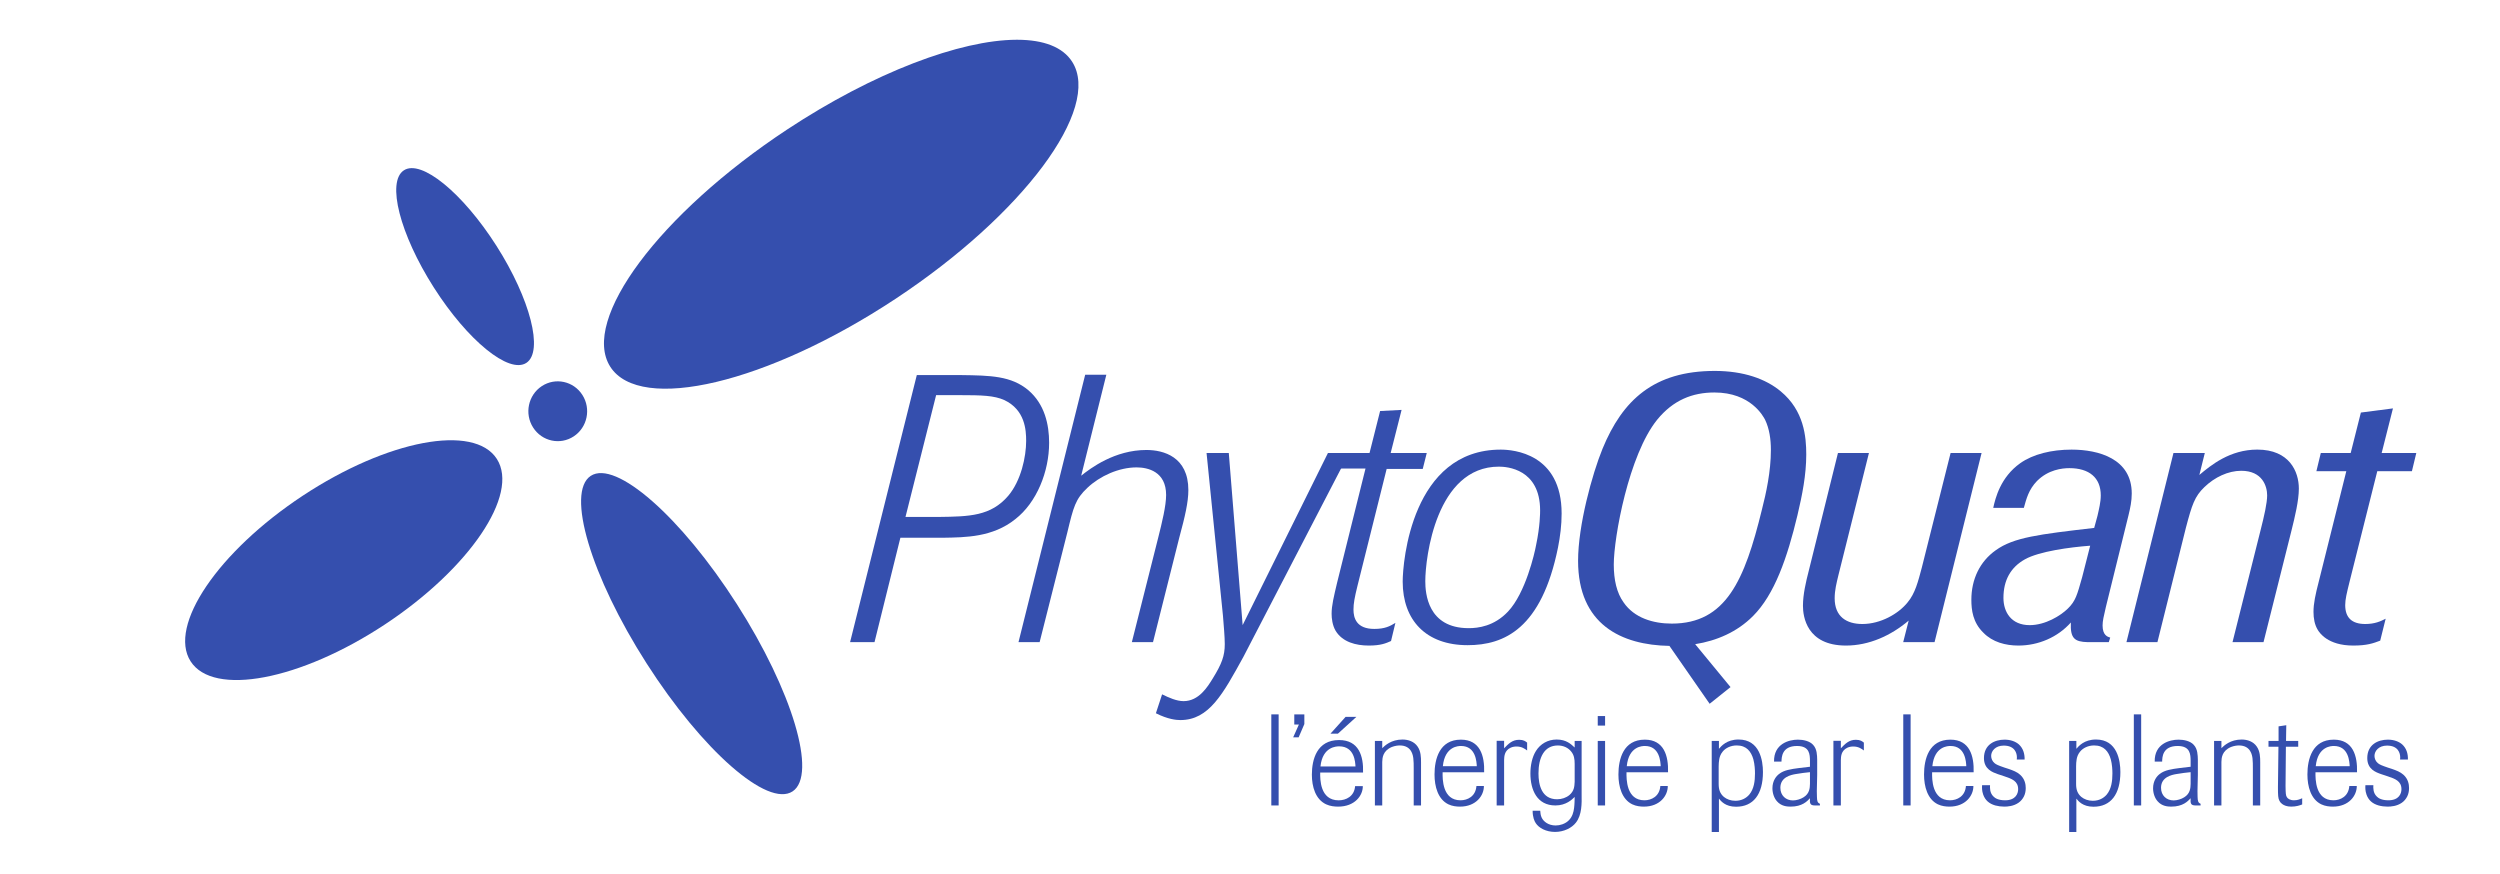
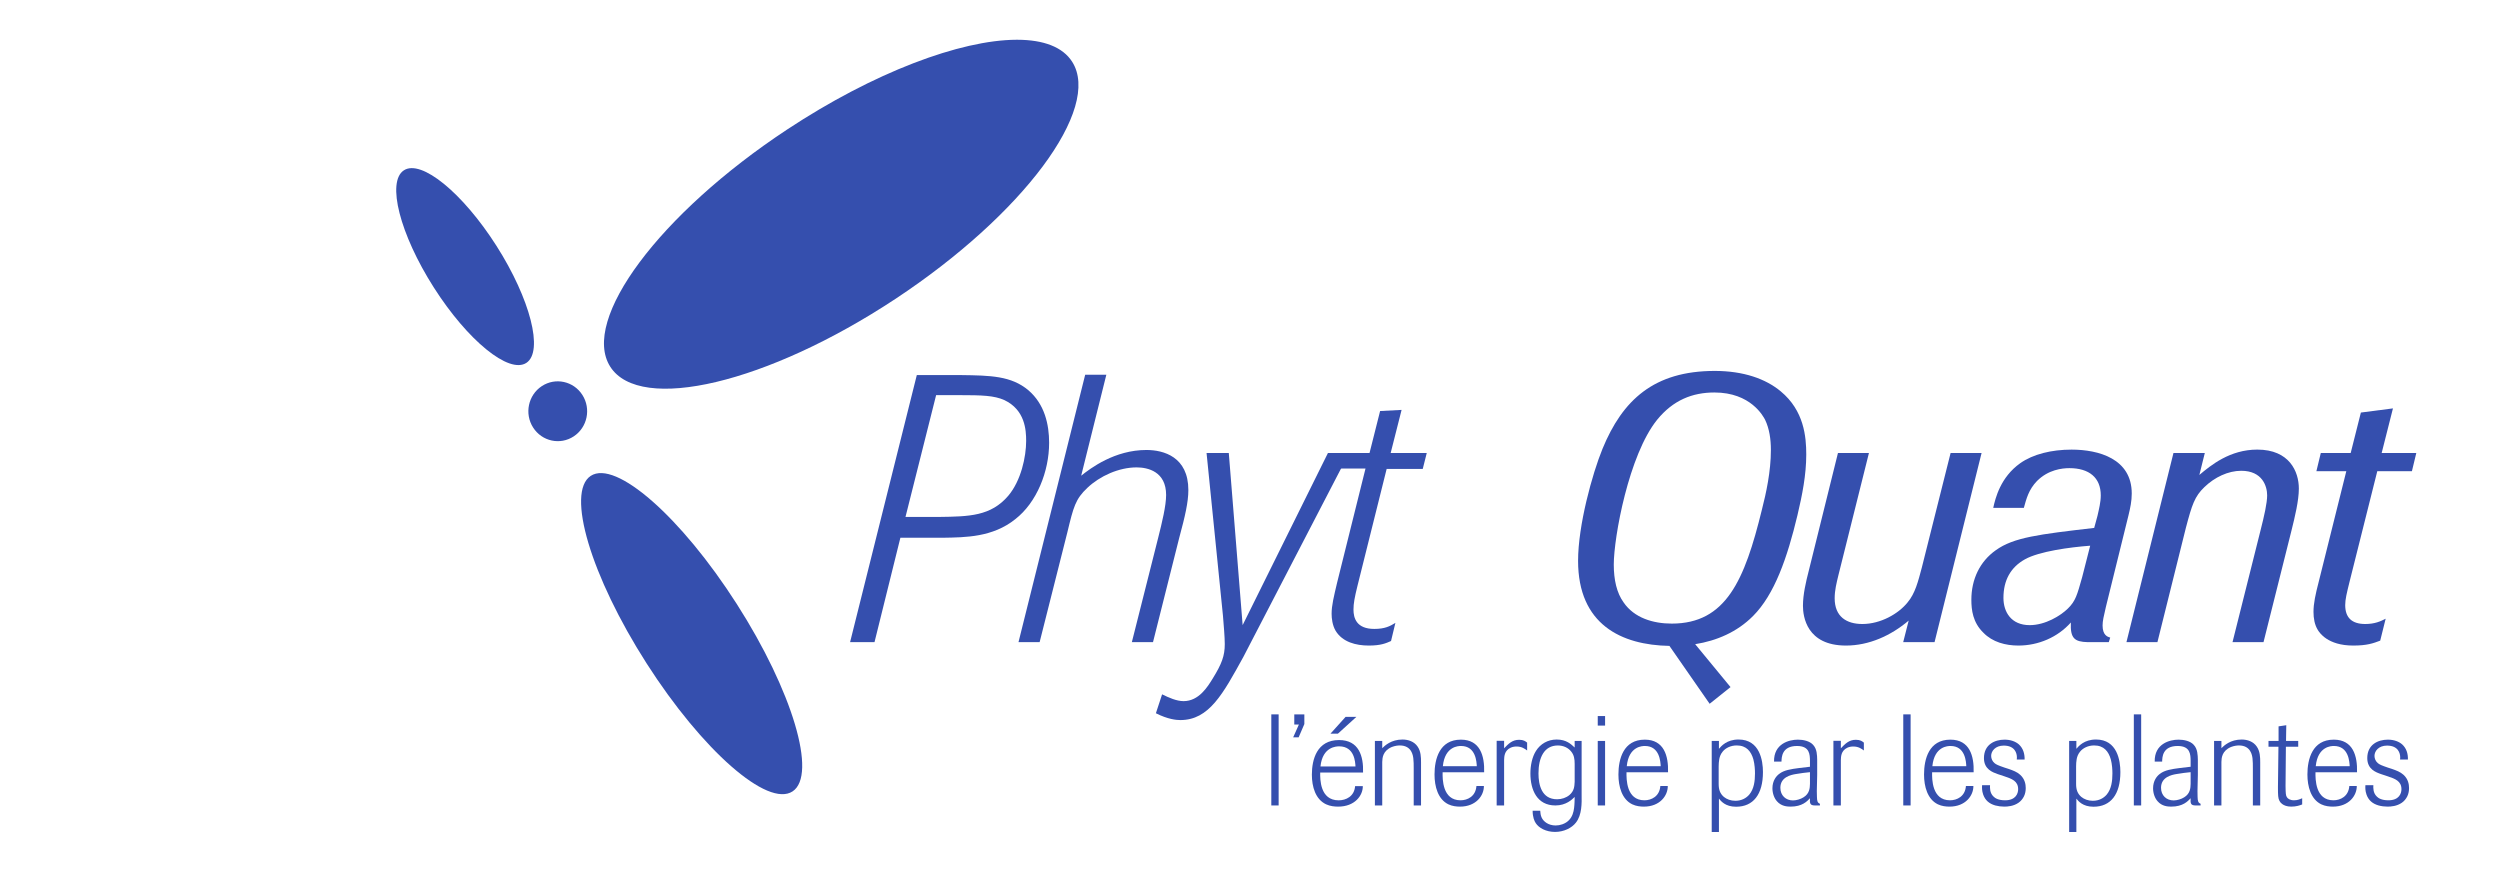
<svg xmlns="http://www.w3.org/2000/svg" width="143" height="50" viewBox="0 0 143 50" fill="none">
  <path d="M73.138 40.862H72.719V46.072H73.138V40.862Z" fill="#354FAE" />
  <path d="M74.609 41.416V40.862H74.033V41.445H74.296L73.969 42.176H74.282L74.609 41.416Z" fill="#354FAE" />
  <mask id="mask0_1298_15312" style="mask-type:luminance" maskUnits="userSpaceOnUse" x="0" y="0" width="143" height="50">
    <path d="M0 0H143V50H0V0Z" fill="white" />
  </mask>
  <g mask="url(#mask0_1298_15312)">
    <path d="M81.283 43.6C81.283 43.319 81.276 42.972 81.084 42.7C80.892 42.419 80.558 42.301 80.223 42.301C79.576 42.301 79.213 42.648 79.064 42.795V42.382H78.644V46.072H79.064V43.585C79.072 43.349 79.093 42.95 79.612 42.728C79.804 42.655 79.968 42.64 80.067 42.64C80.75 42.64 80.821 43.216 80.842 43.378C80.864 43.563 80.864 43.747 80.864 43.932V46.072H81.283V43.6Z" fill="#354FAE" />
  </g>
  <mask id="mask1_1298_15312" style="mask-type:luminance" maskUnits="userSpaceOnUse" x="0" y="0" width="143" height="50">
    <path d="M0 0H143V50H0V0Z" fill="white" />
  </mask>
  <g mask="url(#mask1_1298_15312)">
    <path d="M84.452 44.958C84.409 45.556 83.94 45.777 83.541 45.777C82.503 45.777 82.51 44.559 82.518 44.175H84.893C84.922 43.238 84.666 42.308 83.563 42.308C82.333 42.308 82.055 43.423 82.055 44.301C82.055 44.995 82.254 45.718 82.845 46.006C83.072 46.116 83.321 46.139 83.513 46.139C84.43 46.139 84.886 45.504 84.879 44.958H84.452ZM82.531 43.828C82.645 42.67 83.442 42.67 83.57 42.67C84.423 42.67 84.459 43.585 84.473 43.828H82.531Z" fill="#354FAE" />
  </g>
  <mask id="mask2_1298_15312" style="mask-type:luminance" maskUnits="userSpaceOnUse" x="0" y="0" width="143" height="50">
    <path d="M0 0H143V50H0V0Z" fill="white" />
  </mask>
  <g mask="url(#mask2_1298_15312)">
    <path d="M86.035 43.467C86.043 43.268 86.05 42.943 86.398 42.773C86.52 42.714 86.647 42.7 86.748 42.7C87.045 42.7 87.223 42.832 87.352 42.928V42.478C87.259 42.404 87.152 42.316 86.897 42.316C86.499 42.316 86.284 42.544 86.035 42.803V42.374H85.609V46.072H86.035V43.467Z" fill="#354FAE" />
  </g>
  <mask id="mask3_1298_15312" style="mask-type:luminance" maskUnits="userSpaceOnUse" x="0" y="0" width="143" height="50">
    <path d="M0 0H143V50H0V0Z" fill="white" />
  </mask>
  <g mask="url(#mask3_1298_15312)">
    <path d="M90.071 42.382V42.758C89.865 42.567 89.595 42.301 89.04 42.301C88.535 42.301 88.108 42.552 87.859 42.95C87.632 43.305 87.539 43.799 87.539 44.242C87.539 45.18 87.916 46.072 88.969 46.072C89.58 46.072 89.922 45.733 90.071 45.585L90.064 45.881C90.043 46.287 90.022 46.914 89.367 47.15C89.239 47.195 89.111 47.217 88.983 47.217C88.57 47.217 88.293 46.995 88.187 46.774C88.123 46.641 88.108 46.493 88.101 46.375H87.667C87.667 46.745 87.767 46.966 87.845 47.084C88.022 47.357 88.428 47.586 88.948 47.586C89.459 47.586 89.908 47.357 90.142 47.054C90.491 46.612 90.477 45.94 90.469 45.453V42.382H90.071ZM90.071 44.714C90.057 44.995 90.043 45.239 89.773 45.475C89.588 45.63 89.331 45.718 89.068 45.718C88.179 45.718 88.001 44.892 88.001 44.242C88.001 43.342 88.321 42.641 89.111 42.641C89.438 42.641 89.709 42.781 89.872 42.988C90.035 43.187 90.071 43.408 90.071 43.696V44.714Z" fill="#354FAE" />
  </g>
  <mask id="mask4_1298_15312" style="mask-type:luminance" maskUnits="userSpaceOnUse" x="0" y="0" width="143" height="50">
    <path d="M0 0H143V50H0V0Z" fill="white" />
  </mask>
  <g mask="url(#mask4_1298_15312)">
    <path d="M91.811 42.382H91.391V46.072H91.811V42.382ZM91.811 40.958H91.391V41.504H91.811V40.958Z" fill="#354FAE" />
  </g>
  <mask id="mask5_1298_15312" style="mask-type:luminance" maskUnits="userSpaceOnUse" x="0" y="0" width="143" height="50">
    <path d="M0 0H143V50H0V0Z" fill="white" />
  </mask>
  <g mask="url(#mask5_1298_15312)">
    <path d="M94.971 44.958C94.928 45.556 94.459 45.777 94.061 45.777C93.022 45.777 93.029 44.559 93.036 44.175H95.412C95.44 43.238 95.184 42.308 94.082 42.308C92.852 42.308 92.574 43.423 92.574 44.301C92.574 44.995 92.773 45.718 93.363 46.006C93.591 46.116 93.84 46.139 94.032 46.139C94.95 46.139 95.405 45.504 95.397 44.958H94.971ZM93.051 43.828C93.164 42.67 93.961 42.67 94.089 42.67C94.942 42.67 94.978 43.585 94.992 43.828H93.051Z" fill="#354FAE" />
  </g>
  <mask id="mask6_1298_15312" style="mask-type:luminance" maskUnits="userSpaceOnUse" x="0" y="0" width="143" height="50">
    <path d="M0 0H143V50H0V0Z" fill="white" />
  </mask>
  <g mask="url(#mask6_1298_15312)">
    <path d="M97.91 47.592H98.323V45.68C98.43 45.813 98.679 46.145 99.304 46.145C100.286 46.145 100.841 45.444 100.841 44.16C100.841 43.51 100.662 42.3 99.446 42.3C98.77 42.3 98.458 42.676 98.323 42.831V42.381H97.91V47.592ZM98.308 43.835C98.316 43.577 98.316 43.259 98.536 42.993C98.699 42.787 98.998 42.639 99.34 42.639C99.902 42.639 100.165 42.986 100.293 43.436C100.371 43.724 100.385 44.056 100.385 44.241C100.385 44.676 100.329 45.127 100.058 45.451C99.887 45.65 99.624 45.805 99.261 45.805C98.998 45.805 98.77 45.717 98.607 45.584C98.394 45.4 98.308 45.178 98.308 44.846V43.835Z" fill="#354FAE" />
  </g>
  <mask id="mask7_1298_15312" style="mask-type:luminance" maskUnits="userSpaceOnUse" x="0" y="0" width="143" height="50">
    <path d="M0 0H143V50H0V0Z" fill="white" />
  </mask>
  <g mask="url(#mask7_1298_15312)">
    <path d="M104.099 45.976C103.957 45.917 103.936 45.821 103.929 45.578L103.922 45.253L103.943 44.323V43.459C103.936 43.194 103.936 42.847 103.708 42.603C103.516 42.389 103.153 42.308 102.84 42.308C102.328 42.308 101.454 42.544 101.475 43.563H101.901C101.909 43.319 101.916 42.67 102.791 42.67C103.523 42.67 103.523 43.171 103.53 43.511V43.858L102.904 43.932C102.449 43.991 102.044 44.05 101.774 44.264C101.603 44.389 101.383 44.655 101.383 45.091C101.383 45.371 101.482 45.659 101.645 45.836C101.888 46.116 102.221 46.139 102.421 46.139C103.089 46.139 103.374 45.829 103.53 45.659C103.516 45.939 103.523 46.072 103.808 46.072H104.099V45.976ZM103.53 44.832C103.523 45.076 103.509 45.393 103.16 45.607C102.997 45.711 102.755 45.784 102.556 45.784C102.15 45.784 101.837 45.504 101.837 45.061C101.837 44.441 102.457 44.323 102.698 44.279C103.004 44.227 103.289 44.19 103.53 44.168V44.832Z" fill="#354FAE" />
  </g>
  <mask id="mask8_1298_15312" style="mask-type:luminance" maskUnits="userSpaceOnUse" x="0" y="0" width="143" height="50">
    <path d="M0 0H143V50H0V0Z" fill="white" />
  </mask>
  <g mask="url(#mask8_1298_15312)">
    <path d="M105.297 43.467C105.304 43.268 105.312 42.943 105.66 42.773C105.781 42.714 105.909 42.7 106.009 42.7C106.307 42.7 106.485 42.832 106.613 42.928V42.478C106.521 42.404 106.414 42.316 106.158 42.316C105.759 42.316 105.546 42.544 105.297 42.803V42.374H104.871V46.072H105.297V43.467Z" fill="#354FAE" />
  </g>
  <mask id="mask9_1298_15312" style="mask-type:luminance" maskUnits="userSpaceOnUse" x="0" y="0" width="143" height="50">
    <path d="M0 0H143V50H0V0Z" fill="white" />
  </mask>
  <g mask="url(#mask9_1298_15312)">
    <path d="M109.287 40.862H108.867V46.072H109.287V40.862Z" fill="#354FAE" />
  </g>
  <mask id="mask10_1298_15312" style="mask-type:luminance" maskUnits="userSpaceOnUse" x="0" y="0" width="143" height="50">
    <path d="M0 0H143V50H0V0Z" fill="white" />
  </mask>
  <g mask="url(#mask10_1298_15312)">
    <path d="M112.451 44.958C112.409 45.556 111.939 45.777 111.541 45.777C110.502 45.777 110.509 44.559 110.517 44.175H112.892C112.921 43.238 112.665 42.308 111.563 42.308C110.332 42.308 110.055 43.423 110.055 44.301C110.055 44.995 110.253 45.718 110.844 46.006C111.072 46.116 111.321 46.139 111.512 46.139C112.43 46.139 112.885 45.504 112.878 44.958H112.451ZM110.531 43.828C110.645 42.67 111.441 42.67 111.57 42.67C112.423 42.67 112.459 43.585 112.472 43.828H110.531Z" fill="#354FAE" />
  </g>
  <mask id="mask11_1298_15312" style="mask-type:luminance" maskUnits="userSpaceOnUse" x="0" y="0" width="143" height="50">
    <path d="M0 0H143V50H0V0Z" fill="white" />
  </mask>
  <g mask="url(#mask11_1298_15312)">
    <path d="M114.669 44.411C115.061 44.544 115.438 44.67 115.438 45.142C115.438 45.379 115.31 45.777 114.691 45.777C114.3 45.777 114.115 45.651 114.029 45.563C113.809 45.356 113.823 45.061 113.83 44.913H113.375C113.368 45.046 113.361 45.231 113.439 45.452C113.553 45.77 113.773 45.969 114.129 46.072C114.293 46.116 114.47 46.139 114.641 46.139C114.834 46.139 115.174 46.116 115.459 45.917C115.587 45.829 115.701 45.696 115.772 45.548C115.844 45.401 115.872 45.238 115.872 45.076C115.872 44.862 115.822 44.559 115.552 44.316C115.374 44.153 115.132 44.065 114.897 43.983L114.669 43.91C114.307 43.785 114.179 43.733 114.079 43.644C113.966 43.548 113.894 43.393 113.894 43.238C113.894 42.958 114.136 42.648 114.613 42.648C115.253 42.648 115.367 43.083 115.367 43.326C115.367 43.371 115.367 43.408 115.359 43.445H115.808C115.814 43.105 115.722 42.803 115.481 42.581C115.296 42.419 115.011 42.308 114.663 42.308C114.094 42.308 113.482 42.589 113.482 43.364C113.482 44.005 113.98 44.175 114.271 44.279L114.669 44.411Z" fill="#354FAE" />
  </g>
  <mask id="mask12_1298_15312" style="mask-type:luminance" maskUnits="userSpaceOnUse" x="0" y="0" width="143" height="50">
    <path d="M0 0H143V50H0V0Z" fill="white" />
  </mask>
  <g mask="url(#mask12_1298_15312)">
    <path d="M118.355 47.592H118.768V45.68C118.874 45.813 119.123 46.145 119.749 46.145C120.73 46.145 121.286 45.444 121.286 44.16C121.286 43.51 121.108 42.3 119.892 42.3C119.216 42.3 118.902 42.676 118.768 42.831V42.381H118.355V47.592ZM118.753 43.835C118.76 43.577 118.76 43.259 118.981 42.993C119.145 42.787 119.443 42.639 119.785 42.639C120.346 42.639 120.61 42.986 120.738 43.436C120.816 43.724 120.83 44.056 120.83 44.241C120.83 44.676 120.773 45.127 120.503 45.451C120.333 45.65 120.069 45.805 119.706 45.805C119.443 45.805 119.216 45.717 119.052 45.584C118.839 45.4 118.753 45.178 118.753 44.846V43.835Z" fill="#354FAE" />
  </g>
  <mask id="mask13_1298_15312" style="mask-type:luminance" maskUnits="userSpaceOnUse" x="0" y="0" width="143" height="50">
    <path d="M0 0H143V50H0V0Z" fill="white" />
  </mask>
  <g mask="url(#mask13_1298_15312)">
    <path d="M122.475 40.862H122.055V46.072H122.475V40.862Z" fill="#354FAE" />
  </g>
  <mask id="mask14_1298_15312" style="mask-type:luminance" maskUnits="userSpaceOnUse" x="0" y="0" width="143" height="50">
    <path d="M0 0H143V50H0V0Z" fill="white" />
  </mask>
  <g mask="url(#mask14_1298_15312)">
    <path d="M125.873 45.976C125.731 45.917 125.709 45.821 125.702 45.578L125.696 45.253L125.717 44.323V43.459C125.709 43.194 125.709 42.847 125.481 42.603C125.29 42.389 124.927 42.308 124.614 42.308C124.102 42.308 123.227 42.544 123.249 43.563H123.675C123.682 43.319 123.689 42.67 124.564 42.67C125.297 42.67 125.297 43.171 125.304 43.511V43.858L124.678 43.932C124.223 43.991 123.818 44.05 123.547 44.264C123.376 44.389 123.156 44.655 123.156 45.091C123.156 45.371 123.255 45.659 123.419 45.836C123.661 46.116 123.995 46.139 124.194 46.139C124.863 46.139 125.148 45.829 125.304 45.659C125.29 45.939 125.297 46.072 125.582 46.072H125.873V45.976ZM125.304 44.832C125.297 45.076 125.283 45.393 124.934 45.607C124.77 45.711 124.529 45.784 124.33 45.784C123.924 45.784 123.611 45.504 123.611 45.061C123.611 44.441 124.23 44.323 124.472 44.279C124.778 44.227 125.062 44.19 125.304 44.168V44.832Z" fill="#354FAE" />
  </g>
  <mask id="mask15_1298_15312" style="mask-type:luminance" maskUnits="userSpaceOnUse" x="0" y="0" width="143" height="50">
    <path d="M0 0H143V50H0V0Z" fill="white" />
  </mask>
  <g mask="url(#mask15_1298_15312)">
    <path d="M129.284 43.6C129.284 43.319 129.277 42.972 129.084 42.7C128.893 42.419 128.558 42.301 128.224 42.301C127.577 42.301 127.214 42.648 127.065 42.795V42.382H126.645V46.072H127.065V43.585C127.072 43.349 127.093 42.95 127.612 42.728C127.804 42.655 127.968 42.64 128.068 42.64C128.75 42.64 128.822 43.216 128.843 43.378C128.864 43.563 128.864 43.747 128.864 43.932V46.072H129.284V43.6Z" fill="#354FAE" />
  </g>
  <mask id="mask16_1298_15312" style="mask-type:luminance" maskUnits="userSpaceOnUse" x="0" y="0" width="143" height="50">
    <path d="M0 0H143V50H0V0Z" fill="white" />
  </mask>
  <g mask="url(#mask16_1298_15312)">
    <path d="M131.458 42.714V42.382H130.761L130.775 41.482L130.334 41.548V42.382H129.758V42.714H130.327L130.299 45.031C130.299 45.489 130.306 45.666 130.384 45.806C130.405 45.851 130.555 46.139 131.06 46.139C131.351 46.139 131.558 46.065 131.685 46.014V45.659C131.564 45.711 131.429 45.777 131.216 45.777C130.989 45.777 130.86 45.681 130.811 45.6C130.746 45.504 130.74 45.386 130.733 44.965L130.753 42.714H131.458Z" fill="#354FAE" />
  </g>
  <mask id="mask17_1298_15312" style="mask-type:luminance" maskUnits="userSpaceOnUse" x="0" y="0" width="143" height="50">
    <path d="M0 0H143V50H0V0Z" fill="white" />
  </mask>
  <g mask="url(#mask17_1298_15312)">
    <path d="M134.381 44.958C134.339 45.556 133.869 45.777 133.471 45.777C132.432 45.777 132.44 44.559 132.446 44.175H134.822C134.85 43.238 134.595 42.308 133.492 42.308C132.262 42.308 131.984 43.423 131.984 44.301C131.984 44.995 132.184 45.718 132.773 46.006C133.001 46.116 133.25 46.139 133.443 46.139C134.36 46.139 134.815 45.504 134.808 44.958H134.381ZM132.461 43.828C132.575 42.67 133.372 42.67 133.499 42.67C134.352 42.67 134.388 43.585 134.403 43.828H132.461Z" fill="#354FAE" />
  </g>
  <mask id="mask18_1298_15312" style="mask-type:luminance" maskUnits="userSpaceOnUse" x="0" y="0" width="143" height="50">
    <path d="M0 0H143V50H0V0Z" fill="white" />
  </mask>
  <g mask="url(#mask18_1298_15312)">
    <path d="M136.595 44.411C136.987 44.544 137.363 44.67 137.363 45.142C137.363 45.379 137.235 45.777 136.616 45.777C136.225 45.777 136.04 45.651 135.955 45.563C135.735 45.356 135.749 45.061 135.756 44.913H135.301C135.294 45.046 135.286 45.231 135.365 45.452C135.479 45.77 135.699 45.969 136.055 46.072C136.218 46.116 136.396 46.139 136.567 46.139C136.759 46.139 137.101 46.116 137.385 45.917C137.513 45.829 137.627 45.696 137.698 45.548C137.769 45.401 137.797 45.238 137.797 45.076C137.797 44.862 137.748 44.559 137.477 44.316C137.299 44.153 137.058 44.065 136.823 43.983L136.595 43.91C136.233 43.785 136.104 43.733 136.005 43.644C135.892 43.548 135.82 43.393 135.82 43.238C135.82 42.958 136.062 42.648 136.538 42.648C137.178 42.648 137.292 43.083 137.292 43.326C137.292 43.371 137.292 43.408 137.285 43.445H137.733C137.741 43.105 137.648 42.803 137.406 42.581C137.221 42.419 136.937 42.308 136.588 42.308C136.019 42.308 135.408 42.589 135.408 43.364C135.408 44.005 135.905 44.175 136.197 44.279L136.595 44.411Z" fill="#354FAE" />
  </g>
  <mask id="mask19_1298_15312" style="mask-type:luminance" maskUnits="userSpaceOnUse" x="0" y="0" width="143" height="50">
    <path d="M0 0H143V50H0V0Z" fill="white" />
  </mask>
  <g mask="url(#mask19_1298_15312)">
    <path d="M77.586 41.004H76.969L76.103 41.965H76.529L77.586 41.004ZM77.512 44.965C77.468 45.559 76.984 45.779 76.573 45.779C75.501 45.779 75.509 44.569 75.516 44.187H77.967C77.997 43.256 77.732 42.331 76.595 42.331C75.326 42.331 75.039 43.439 75.039 44.312C75.039 45.002 75.245 45.721 75.853 46.007C76.089 46.117 76.345 46.139 76.544 46.139C77.49 46.139 77.96 45.508 77.953 44.965H77.512ZM75.531 43.843C75.648 42.691 76.471 42.691 76.602 42.691C77.483 42.691 77.519 43.6 77.534 43.843H75.531Z" fill="#354FAE" />
  </g>
  <mask id="mask20_1298_15312" style="mask-type:luminance" maskUnits="userSpaceOnUse" x="0" y="0" width="143" height="50">
    <path d="M0 0H143V50H0V0Z" fill="white" />
  </mask>
  <g mask="url(#mask20_1298_15312)">
    <path d="M113.346 25.913H111.574L109.927 32.469C109.718 33.248 109.552 33.94 109.113 34.459C108.592 35.109 107.57 35.693 106.528 35.693C105.631 35.693 104.943 35.281 104.943 34.221C104.943 33.767 105.048 33.356 105.152 32.923L106.903 25.913H105.131L103.463 32.642C103.296 33.291 103.129 34.005 103.129 34.654C103.129 35.26 103.338 36.926 105.589 36.926C106.903 36.926 108.155 36.364 109.176 35.498L108.863 36.731H110.656L113.346 25.913Z" fill="#354FAE" />
  </g>
  <mask id="mask21_1298_15312" style="mask-type:luminance" maskUnits="userSpaceOnUse" x="0" y="0" width="143" height="50">
    <path d="M0 0H143V50H0V0Z" fill="white" />
  </mask>
  <g mask="url(#mask21_1298_15312)">
    <path d="M120.705 36.471C120.56 36.428 120.268 36.342 120.268 35.779C120.268 35.519 120.33 35.26 120.456 34.719L121.748 29.483C121.853 29.05 121.936 28.661 121.936 28.228C121.936 26.237 120.038 25.718 118.495 25.718C117.349 25.718 116.286 25.978 115.555 26.497C114.43 27.298 114.137 28.487 114.013 29.05H115.764C115.91 28.531 116.035 28.012 116.515 27.514C117.161 26.865 117.953 26.778 118.37 26.778C119.496 26.778 120.164 27.319 120.164 28.336C120.164 28.726 120.059 29.137 119.976 29.505L119.788 30.197C116.619 30.564 115.18 30.738 114.159 31.473C113.241 32.123 112.762 33.139 112.762 34.308C112.762 34.892 112.845 35.606 113.45 36.191C113.971 36.731 114.722 36.926 115.451 36.926C116.598 36.926 117.703 36.45 118.453 35.606C118.412 36.515 118.663 36.71 119.413 36.731H120.622L120.705 36.471ZM119.101 33.009C118.808 34.048 118.725 34.373 118.287 34.805C117.87 35.217 116.994 35.758 116.098 35.758C115.034 35.758 114.597 35 114.597 34.2C114.597 33.183 115.014 32.447 115.826 31.993C116.64 31.538 118.392 31.301 119.559 31.214L119.101 33.009Z" fill="#354FAE" />
  </g>
  <mask id="mask22_1298_15312" style="mask-type:luminance" maskUnits="userSpaceOnUse" x="0" y="0" width="143" height="50">
    <path d="M0 0H143V50H0V0Z" fill="white" />
  </mask>
  <g mask="url(#mask22_1298_15312)">
    <path d="M131.078 30.326C131.266 29.569 131.494 28.638 131.494 27.946C131.494 26.972 130.953 25.717 129.118 25.717C127.554 25.717 126.47 26.605 125.803 27.167L126.115 25.912H124.322L121.633 36.73H123.405L125.031 30.196C125.386 28.855 125.532 28.4 126.095 27.859C126.678 27.297 127.45 26.929 128.201 26.929C129.41 26.929 129.681 27.816 129.681 28.335C129.681 28.768 129.515 29.504 129.305 30.326L127.7 36.73H129.473L131.078 30.326Z" fill="#354FAE" />
  </g>
  <mask id="mask23_1298_15312" style="mask-type:luminance" maskUnits="userSpaceOnUse" x="0" y="0" width="143" height="50">
    <path d="M0 0H143V50H0V0Z" fill="white" />
  </mask>
  <g mask="url(#mask23_1298_15312)">
    <path d="M135.981 26.951H137.962L138.212 25.913H136.231L136.877 23.36L135.042 23.598L134.459 25.913H132.749L132.498 26.951H134.209L132.644 33.226C132.436 34.027 132.332 34.524 132.332 35C132.332 35.368 132.394 35.736 132.582 36.039C132.666 36.169 133.124 36.926 134.605 36.926C135.397 36.926 135.751 36.796 136.148 36.645L136.46 35.39C136.168 35.541 135.834 35.693 135.293 35.693C134.521 35.693 134.146 35.325 134.146 34.611C134.146 34.286 134.23 33.94 134.396 33.269L135.981 26.951Z" fill="#354FAE" />
  </g>
  <mask id="mask24_1298_15312" style="mask-type:luminance" maskUnits="userSpaceOnUse" x="0" y="0" width="143" height="50">
    <path d="M0 0H143V50H0V0Z" fill="white" />
  </mask>
  <g mask="url(#mask24_1298_15312)">
    <path d="M102.817 29.46C102.234 31.905 101.504 34.004 100.273 35.237C99.361 36.153 98.195 36.651 96.964 36.847L98.986 39.302L97.791 40.256L95.491 36.945C92.745 36.898 90.266 35.723 90.266 32.078C90.266 30.044 91.078 27.102 91.662 25.674C92.809 22.883 94.602 21.217 98.084 21.217C99.732 21.217 101.003 21.671 101.858 22.385C103.192 23.488 103.318 24.981 103.318 25.998C103.318 27.167 103.088 28.313 102.817 29.46ZM100.774 29.179C101.024 28.205 101.295 26.972 101.295 25.738C101.295 25.133 101.211 24.527 100.962 24.008C100.857 23.813 100.148 22.45 98.064 22.45C96.812 22.45 95.708 22.883 94.79 24.008C93.164 26.02 92.308 30.737 92.308 32.295C92.308 33.16 92.476 33.917 92.871 34.459C93.476 35.345 94.56 35.67 95.624 35.67C98.73 35.67 99.794 33.182 100.774 29.179Z" fill="#354FAE" />
  </g>
  <mask id="mask25_1298_15312" style="mask-type:luminance" maskUnits="userSpaceOnUse" x="0" y="0" width="143" height="50">
    <path d="M0 0H143V50H0V0Z" fill="white" />
  </mask>
  <g mask="url(#mask25_1298_15312)">
    <path d="M51.502 30.759H53.942C55.214 30.737 56.778 30.737 58.071 29.699C59.301 28.747 60.01 26.973 60.01 25.328C60.01 24.29 59.759 23.121 58.821 22.32C57.841 21.498 56.653 21.477 54.984 21.455H52.441L48.625 36.73H50.022L51.502 30.759ZM53.546 22.602H54.88C56.173 22.602 56.861 22.624 57.445 22.883C58.633 23.445 58.696 24.592 58.696 25.22C58.696 26.128 58.404 27.492 57.674 28.357C56.673 29.526 55.443 29.547 53.692 29.569H51.794L53.546 22.602Z" fill="#354FAE" />
  </g>
  <mask id="mask26_1298_15312" style="mask-type:luminance" maskUnits="userSpaceOnUse" x="0" y="0" width="143" height="50">
    <path d="M0 0H143V50H0V0Z" fill="white" />
  </mask>
  <g mask="url(#mask26_1298_15312)">
    <path d="M67.453 30.759C67.786 29.526 67.974 28.725 67.974 28.033C67.974 26.128 66.556 25.739 65.576 25.739C63.762 25.739 62.386 26.777 61.844 27.21L63.283 21.433H62.073L58.258 36.73H59.467L61.051 30.456C61.406 28.985 61.511 28.552 62.199 27.903C62.908 27.232 63.992 26.735 65.013 26.735C65.659 26.735 66.702 26.973 66.702 28.314C66.702 28.92 66.473 29.872 66.243 30.78L64.742 36.73H65.952L67.453 30.759Z" fill="#354FAE" />
  </g>
  <mask id="mask27_1298_15312" style="mask-type:luminance" maskUnits="userSpaceOnUse" x="0" y="0" width="143" height="50">
    <path d="M0 0H143V50H0V0Z" fill="white" />
  </mask>
  <g mask="url(#mask27_1298_15312)">
    <path d="M75.958 25.912L71.079 35.757L70.287 25.912H69.015L69.953 35.216C69.995 35.735 70.057 36.449 70.057 36.839C70.057 37.509 69.891 37.963 69.37 38.807C69.078 39.283 68.577 40.105 67.701 40.105C67.305 40.105 66.867 39.911 66.472 39.716L66.117 40.798C66.805 41.145 67.284 41.188 67.513 41.188C69.161 41.188 69.953 39.694 71.121 37.574L77.168 25.912H75.958Z" fill="#354FAE" />
  </g>
  <mask id="mask28_1298_15312" style="mask-type:luminance" maskUnits="userSpaceOnUse" x="0" y="0" width="143" height="50">
    <path d="M0 0H143V50H0V0Z" fill="white" />
  </mask>
  <g mask="url(#mask28_1298_15312)">
    <path d="M79.317 26.822H81.381L81.61 25.913H79.546L80.171 23.446L78.942 23.511L78.337 25.913H76.502L76.293 26.8H78.107L76.481 33.334C76.293 34.135 76.168 34.633 76.168 35.109C76.168 35.368 76.21 35.758 76.398 36.082C76.794 36.731 77.565 36.926 78.295 36.926C78.983 36.926 79.275 36.796 79.567 36.666L79.817 35.628C79.504 35.822 79.212 35.974 78.608 35.974C77.586 35.974 77.419 35.346 77.419 34.87C77.419 34.524 77.482 34.178 77.648 33.508L79.317 26.822Z" fill="#354FAE" />
  </g>
  <mask id="mask29_1298_15312" style="mask-type:luminance" maskUnits="userSpaceOnUse" x="0" y="0" width="143" height="50">
-     <path d="M0 0H143V50H0V0Z" fill="white" />
-   </mask>
+     </mask>
  <g mask="url(#mask29_1298_15312)">
    <path d="M89.117 31.322C89.241 30.694 89.325 30.045 89.325 29.375C89.325 25.934 86.552 25.718 85.843 25.718C80.755 25.718 80.234 32.144 80.234 33.269C80.234 35.476 81.569 36.904 83.945 36.904C86.051 36.904 88.178 35.952 89.117 31.322ZM87.866 31.171C87.782 31.646 87.26 33.918 86.26 34.979C85.468 35.822 84.55 35.931 84.008 35.931C81.652 35.931 81.527 33.918 81.527 33.248C81.527 31.885 82.153 26.692 85.739 26.692C86.197 26.692 88.095 26.821 88.095 29.201C88.095 29.31 88.095 30.089 87.866 31.171Z" fill="#354FAE" />
  </g>
  <path d="M58.143 2.274C54.938 2.286 49.981 4.136 45.026 7.407C37.729 12.224 33.199 18.299 34.907 20.976C36.615 23.653 43.914 21.919 51.21 17.102C58.507 12.285 63.036 6.21 61.328 3.533C60.788 2.685 59.687 2.28 58.203 2.274H58.143Z" fill="#354FAE" />
  <mask id="mask30_1298_15312" style="mask-type:luminance" maskUnits="userSpaceOnUse" x="0" y="0" width="143" height="50">
-     <path d="M0 0H143V50H0V0Z" fill="white" />
-   </mask>
+     </mask>
  <g mask="url(#mask30_1298_15312)">
    <path d="M17.313 28.358C22.152 25.163 27.125 24.222 28.422 26.255C29.719 28.289 26.848 32.527 22.011 35.722C17.172 38.917 12.198 39.859 10.901 37.825C9.604 35.792 12.475 31.553 17.313 28.358Z" fill="#354FAE" />
  </g>
  <mask id="mask31_1298_15312" style="mask-type:luminance" maskUnits="userSpaceOnUse" x="0" y="0" width="143" height="50">
    <path d="M0 0H143V50H0V0Z" fill="white" />
  </mask>
  <g mask="url(#mask31_1298_15312)">
    <path d="M36.985 37.945C33.796 32.962 32.365 28.161 33.789 27.221C35.213 26.282 38.952 29.561 42.141 34.544C45.329 39.526 46.759 44.328 45.336 45.267C43.912 46.207 40.173 42.928 36.985 37.945Z" fill="#354FAE" />
  </g>
  <mask id="mask32_1298_15312" style="mask-type:luminance" maskUnits="userSpaceOnUse" x="0" y="0" width="143" height="50">
    <path d="M0 0H143V50H0V0Z" fill="white" />
  </mask>
  <g mask="url(#mask32_1298_15312)">
    <path d="M28.399 14.064C30.335 17.105 31.101 20.1 30.11 20.755C29.118 21.411 26.745 19.476 24.809 16.436C22.872 13.395 22.106 10.4 23.098 9.745C24.089 9.09 26.462 11.024 28.399 14.064Z" fill="#354FAE" />
  </g>
  <mask id="mask33_1298_15312" style="mask-type:luminance" maskUnits="userSpaceOnUse" x="0" y="0" width="143" height="50">
    <path d="M0 0H143V50H0V0Z" fill="white" />
  </mask>
  <g mask="url(#mask33_1298_15312)">
    <path d="M30.989 22.088C31.767 21.574 32.809 21.8 33.313 22.592C33.819 23.385 33.598 24.445 32.819 24.959C32.041 25.473 31 25.247 30.494 24.454C29.988 23.662 30.21 22.602 30.989 22.088Z" fill="#354FAE" />
  </g>
</svg>